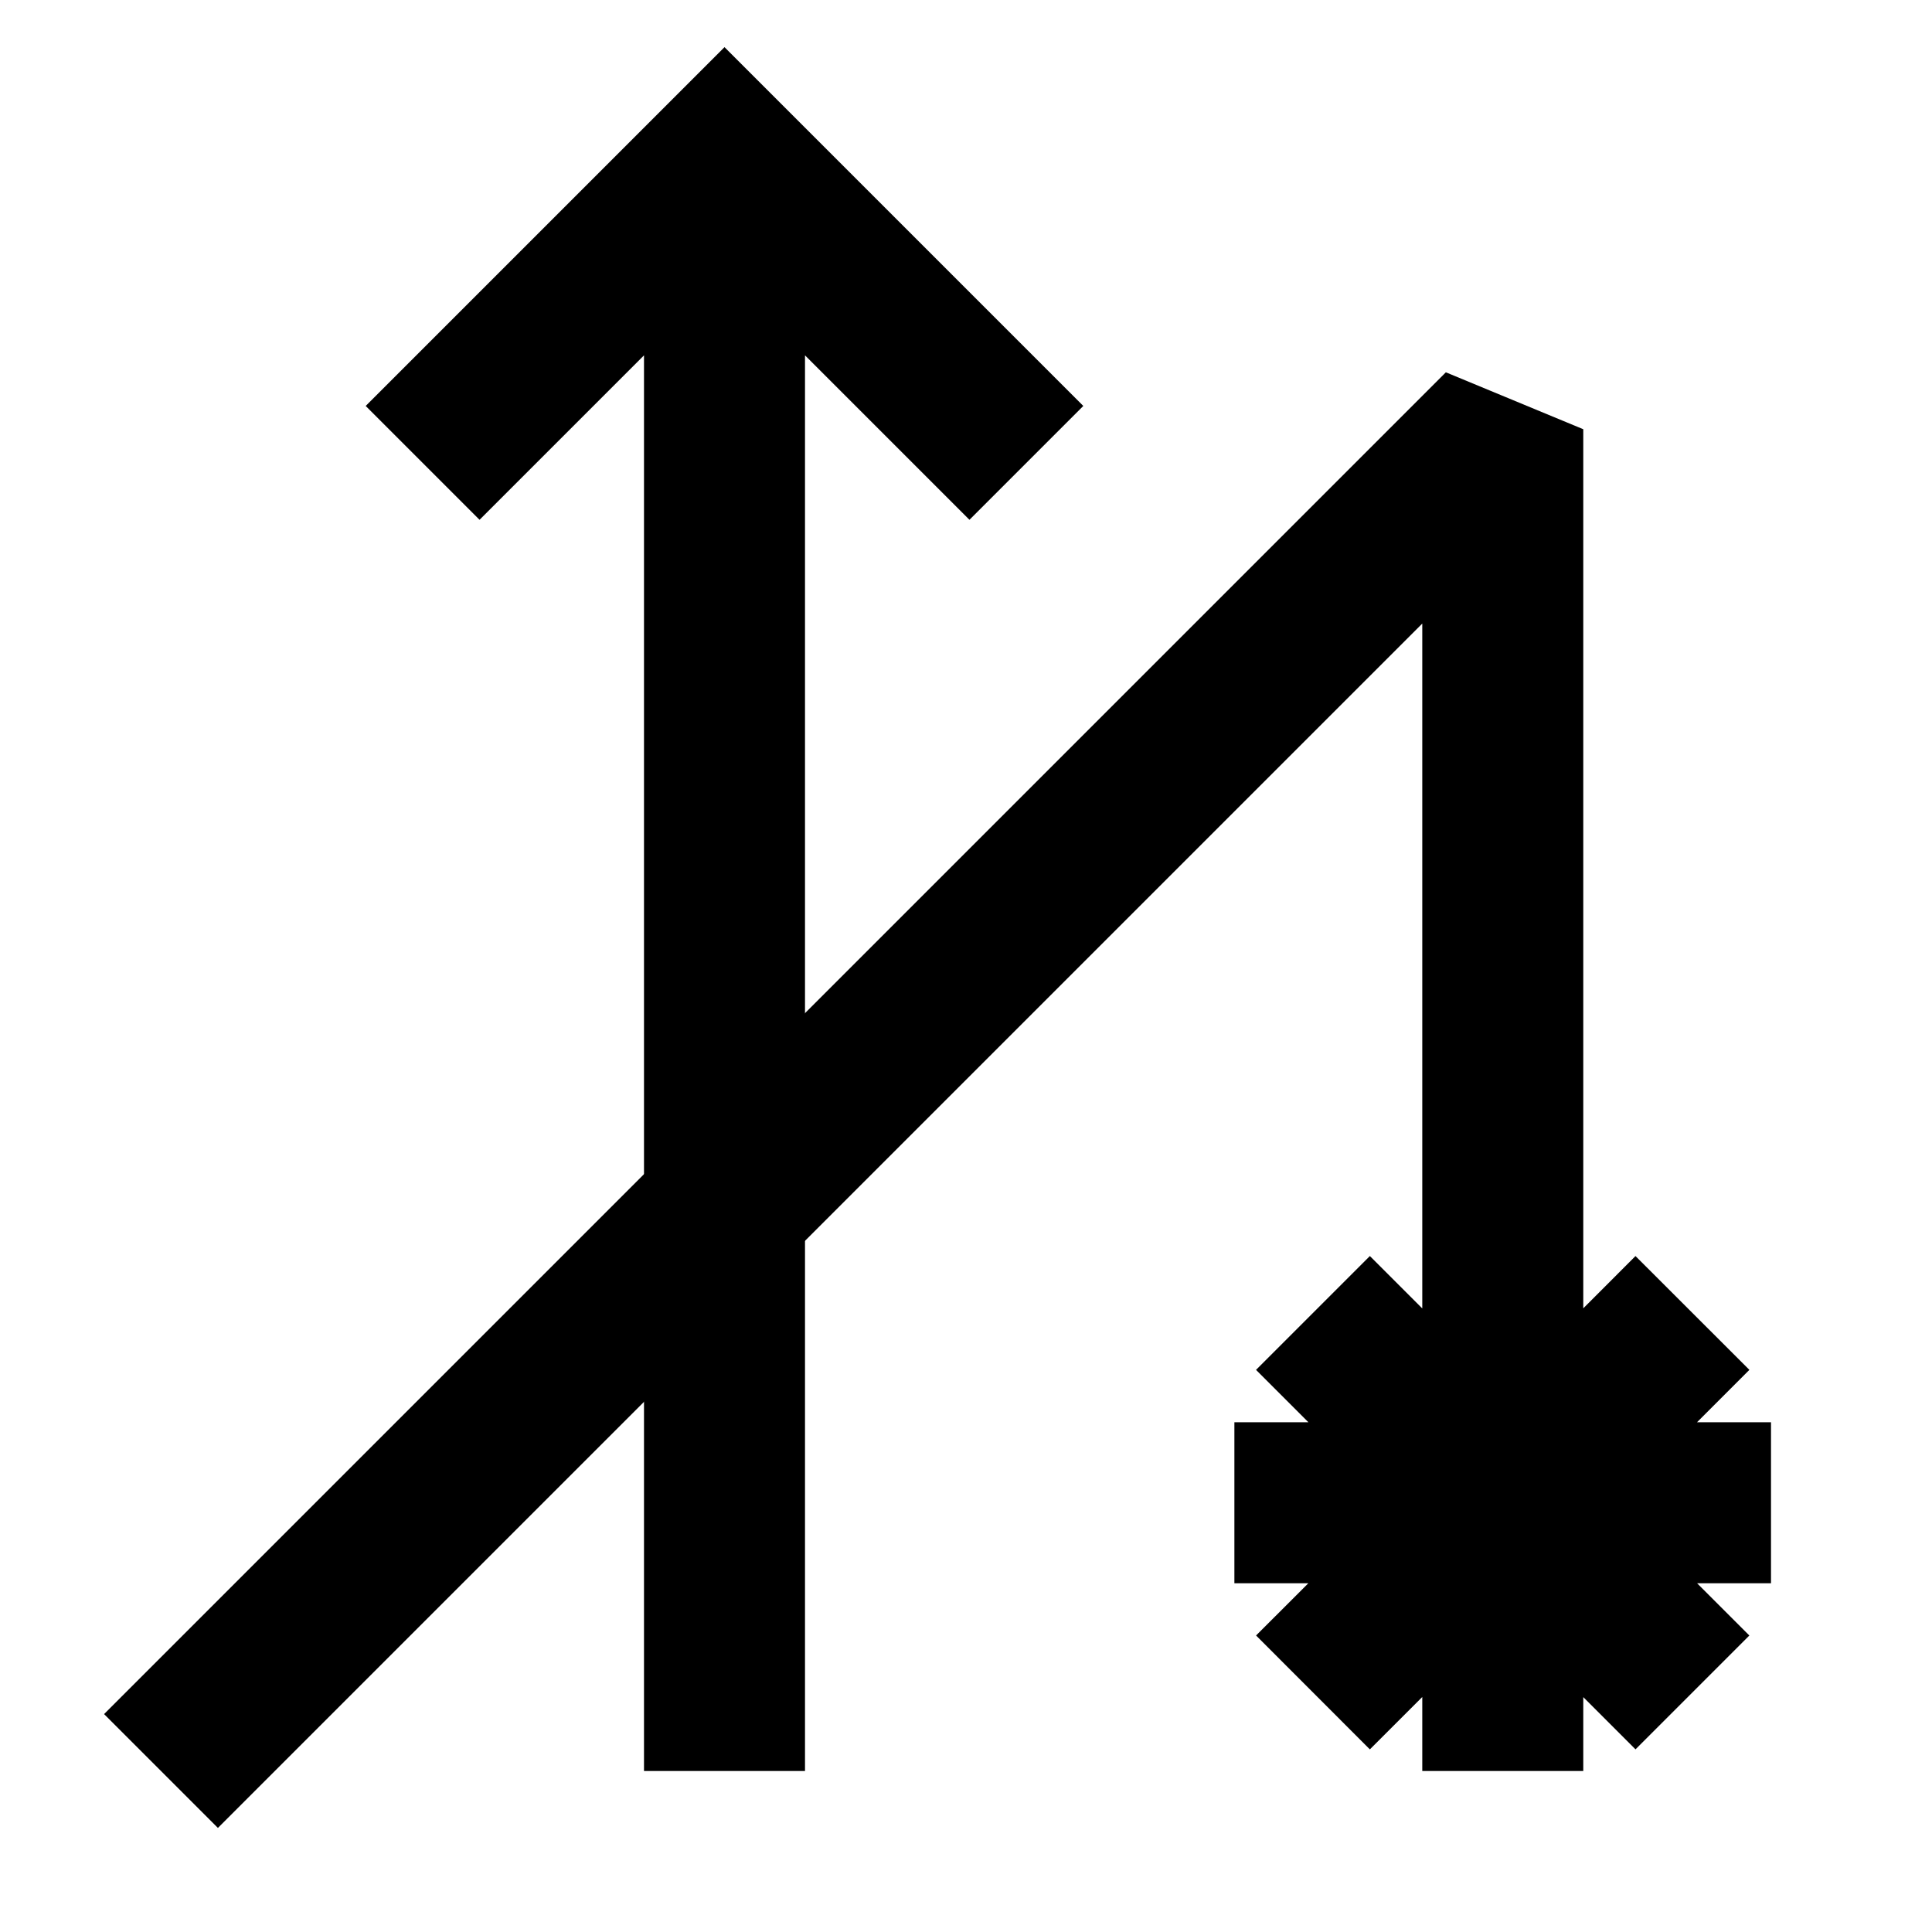
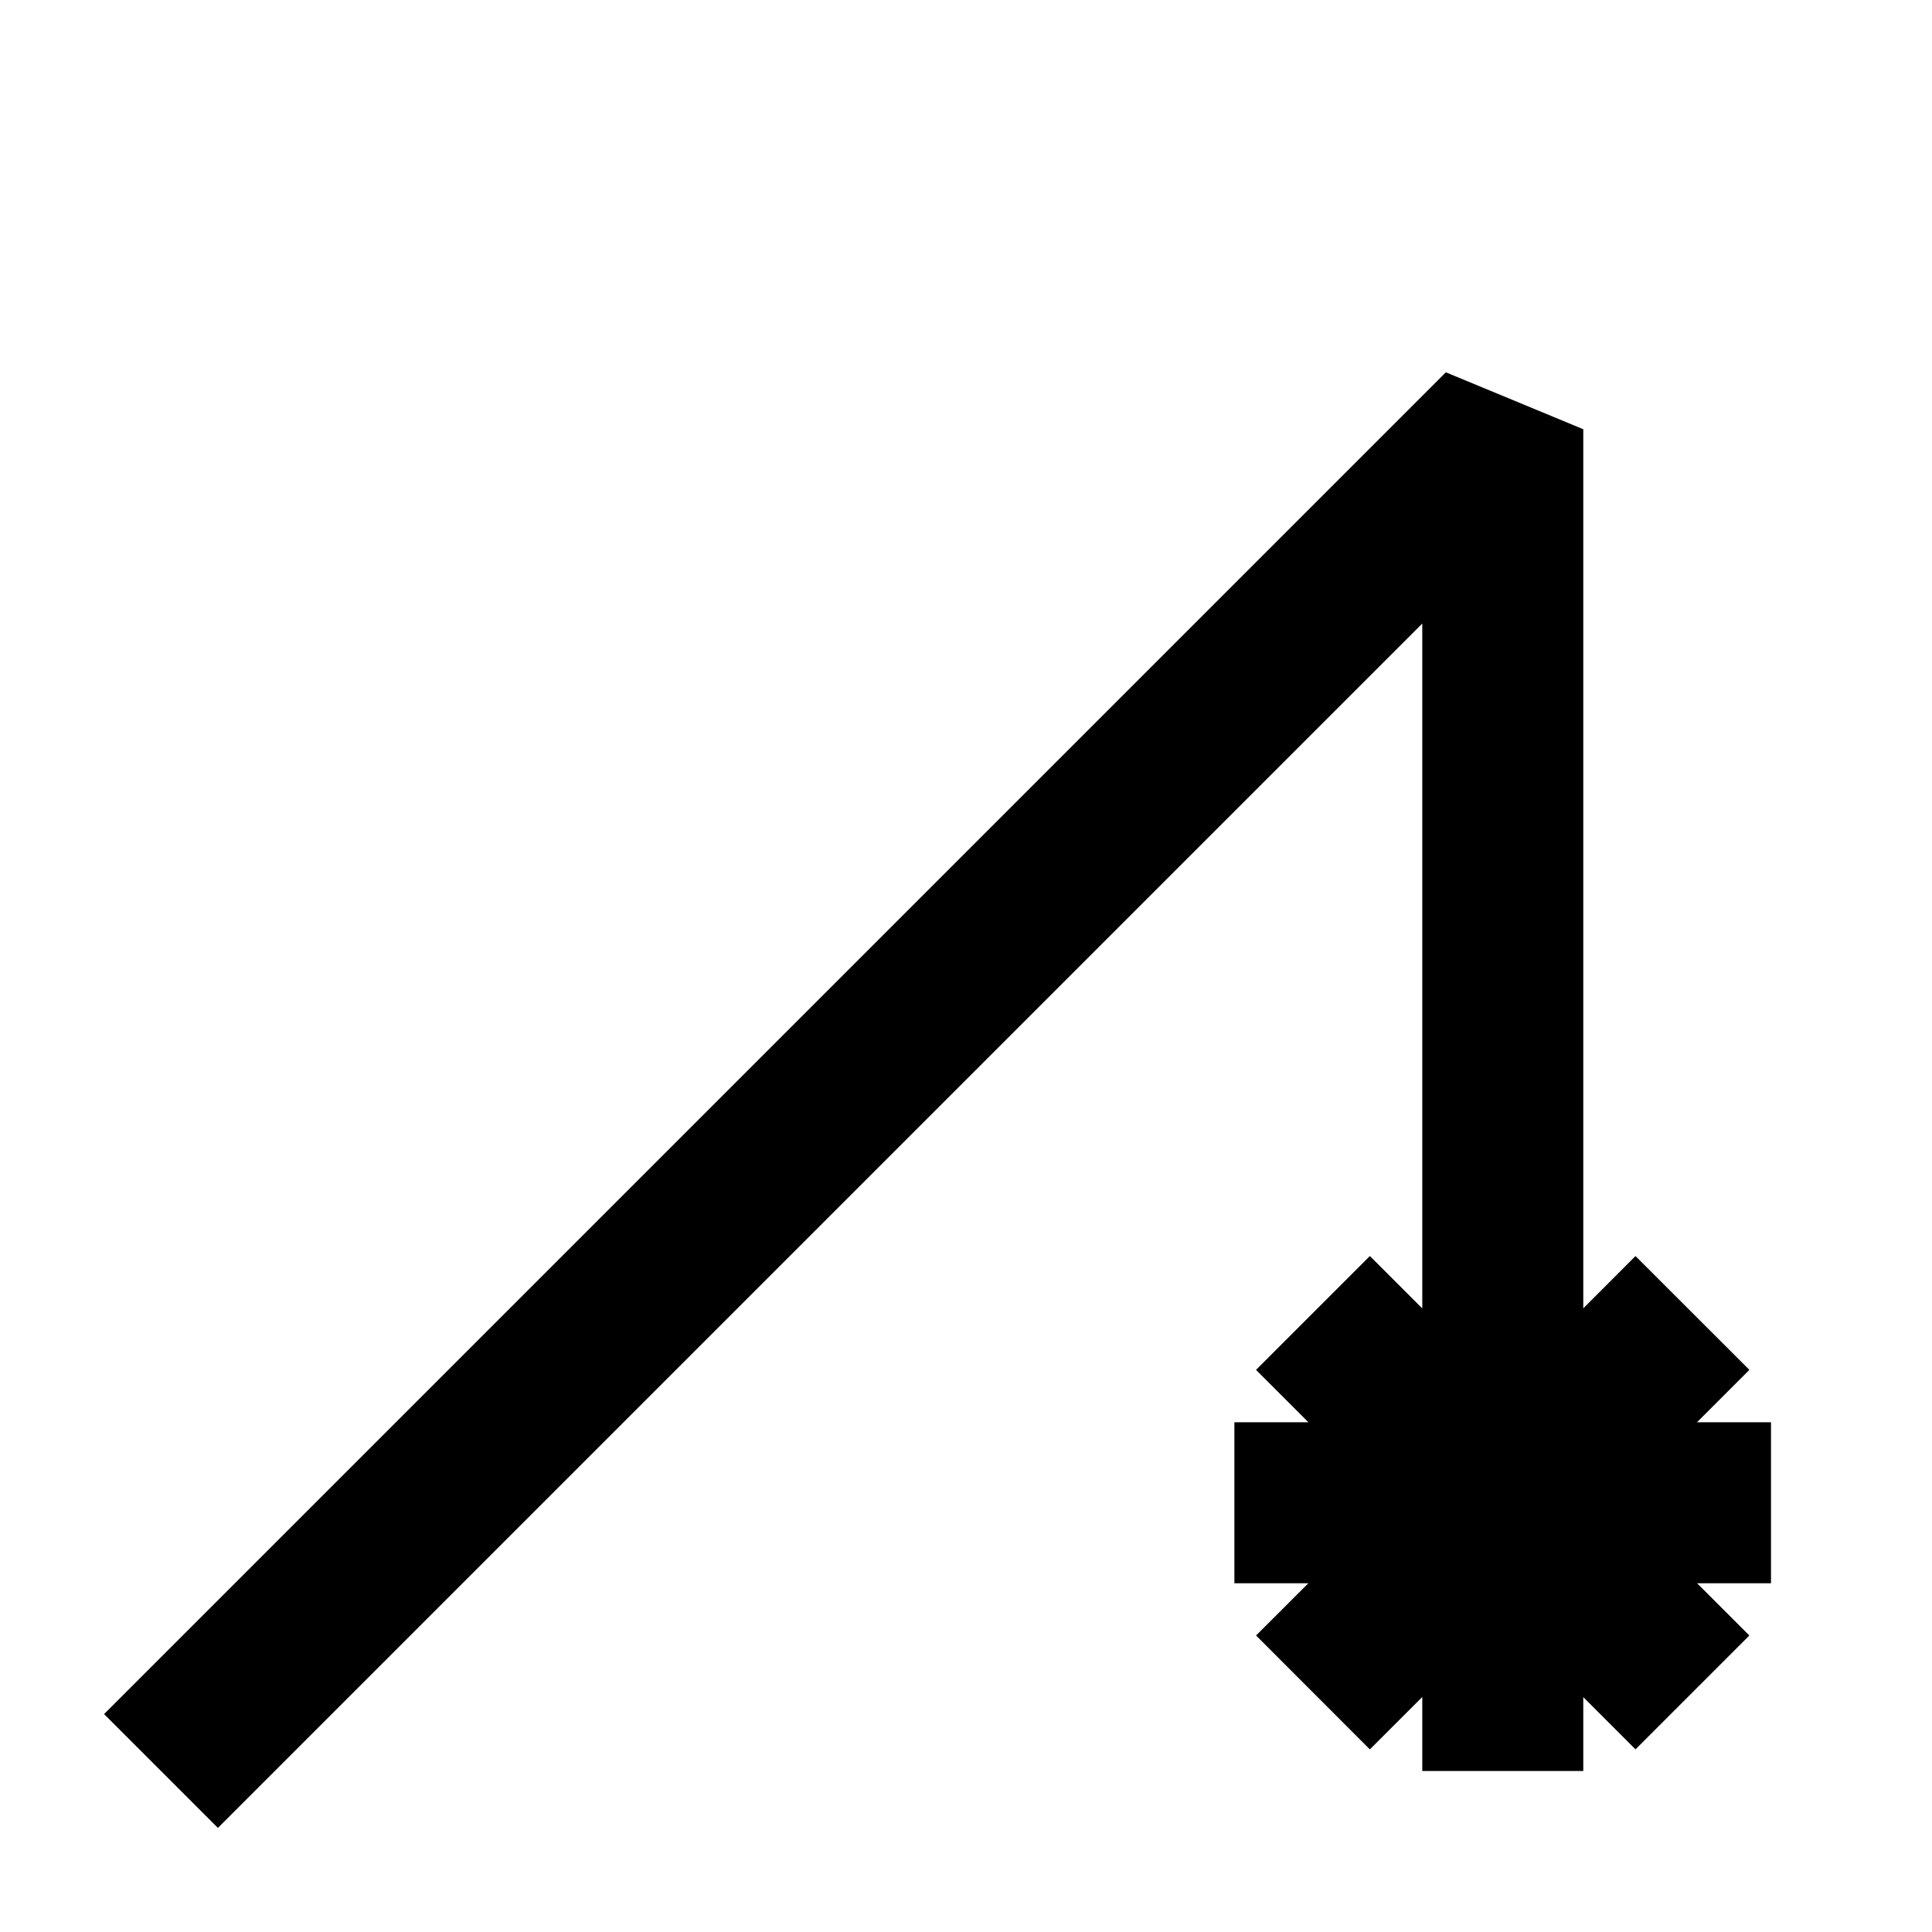
<svg xmlns="http://www.w3.org/2000/svg" width="16" height="16" viewBox="0 0 12 12">
-   <path style="fill:none;stroke:#000;stroke-width:1;stroke-linecap:butt;stroke-linejoin:miter;stroke-miterlimit:10;stroke-dasharray:none;stroke-opacity:1" d="M2.625 2.875 4.5 1l1.875 1.875M4.5 11V1" />
  <path style="fill:none;stroke:#000;stroke-width:1;stroke-linecap:butt;stroke-linejoin:bevel;stroke-miterlimit:10;stroke-dasharray:none;stroke-opacity:1" d="M10.512 10.512 9.334 9.334 8.155 8.155M1 11l8.334-8.334V11M11 9.334H7.667m.488 1.178 1.179-1.178 1.178-1.179" />
</svg>